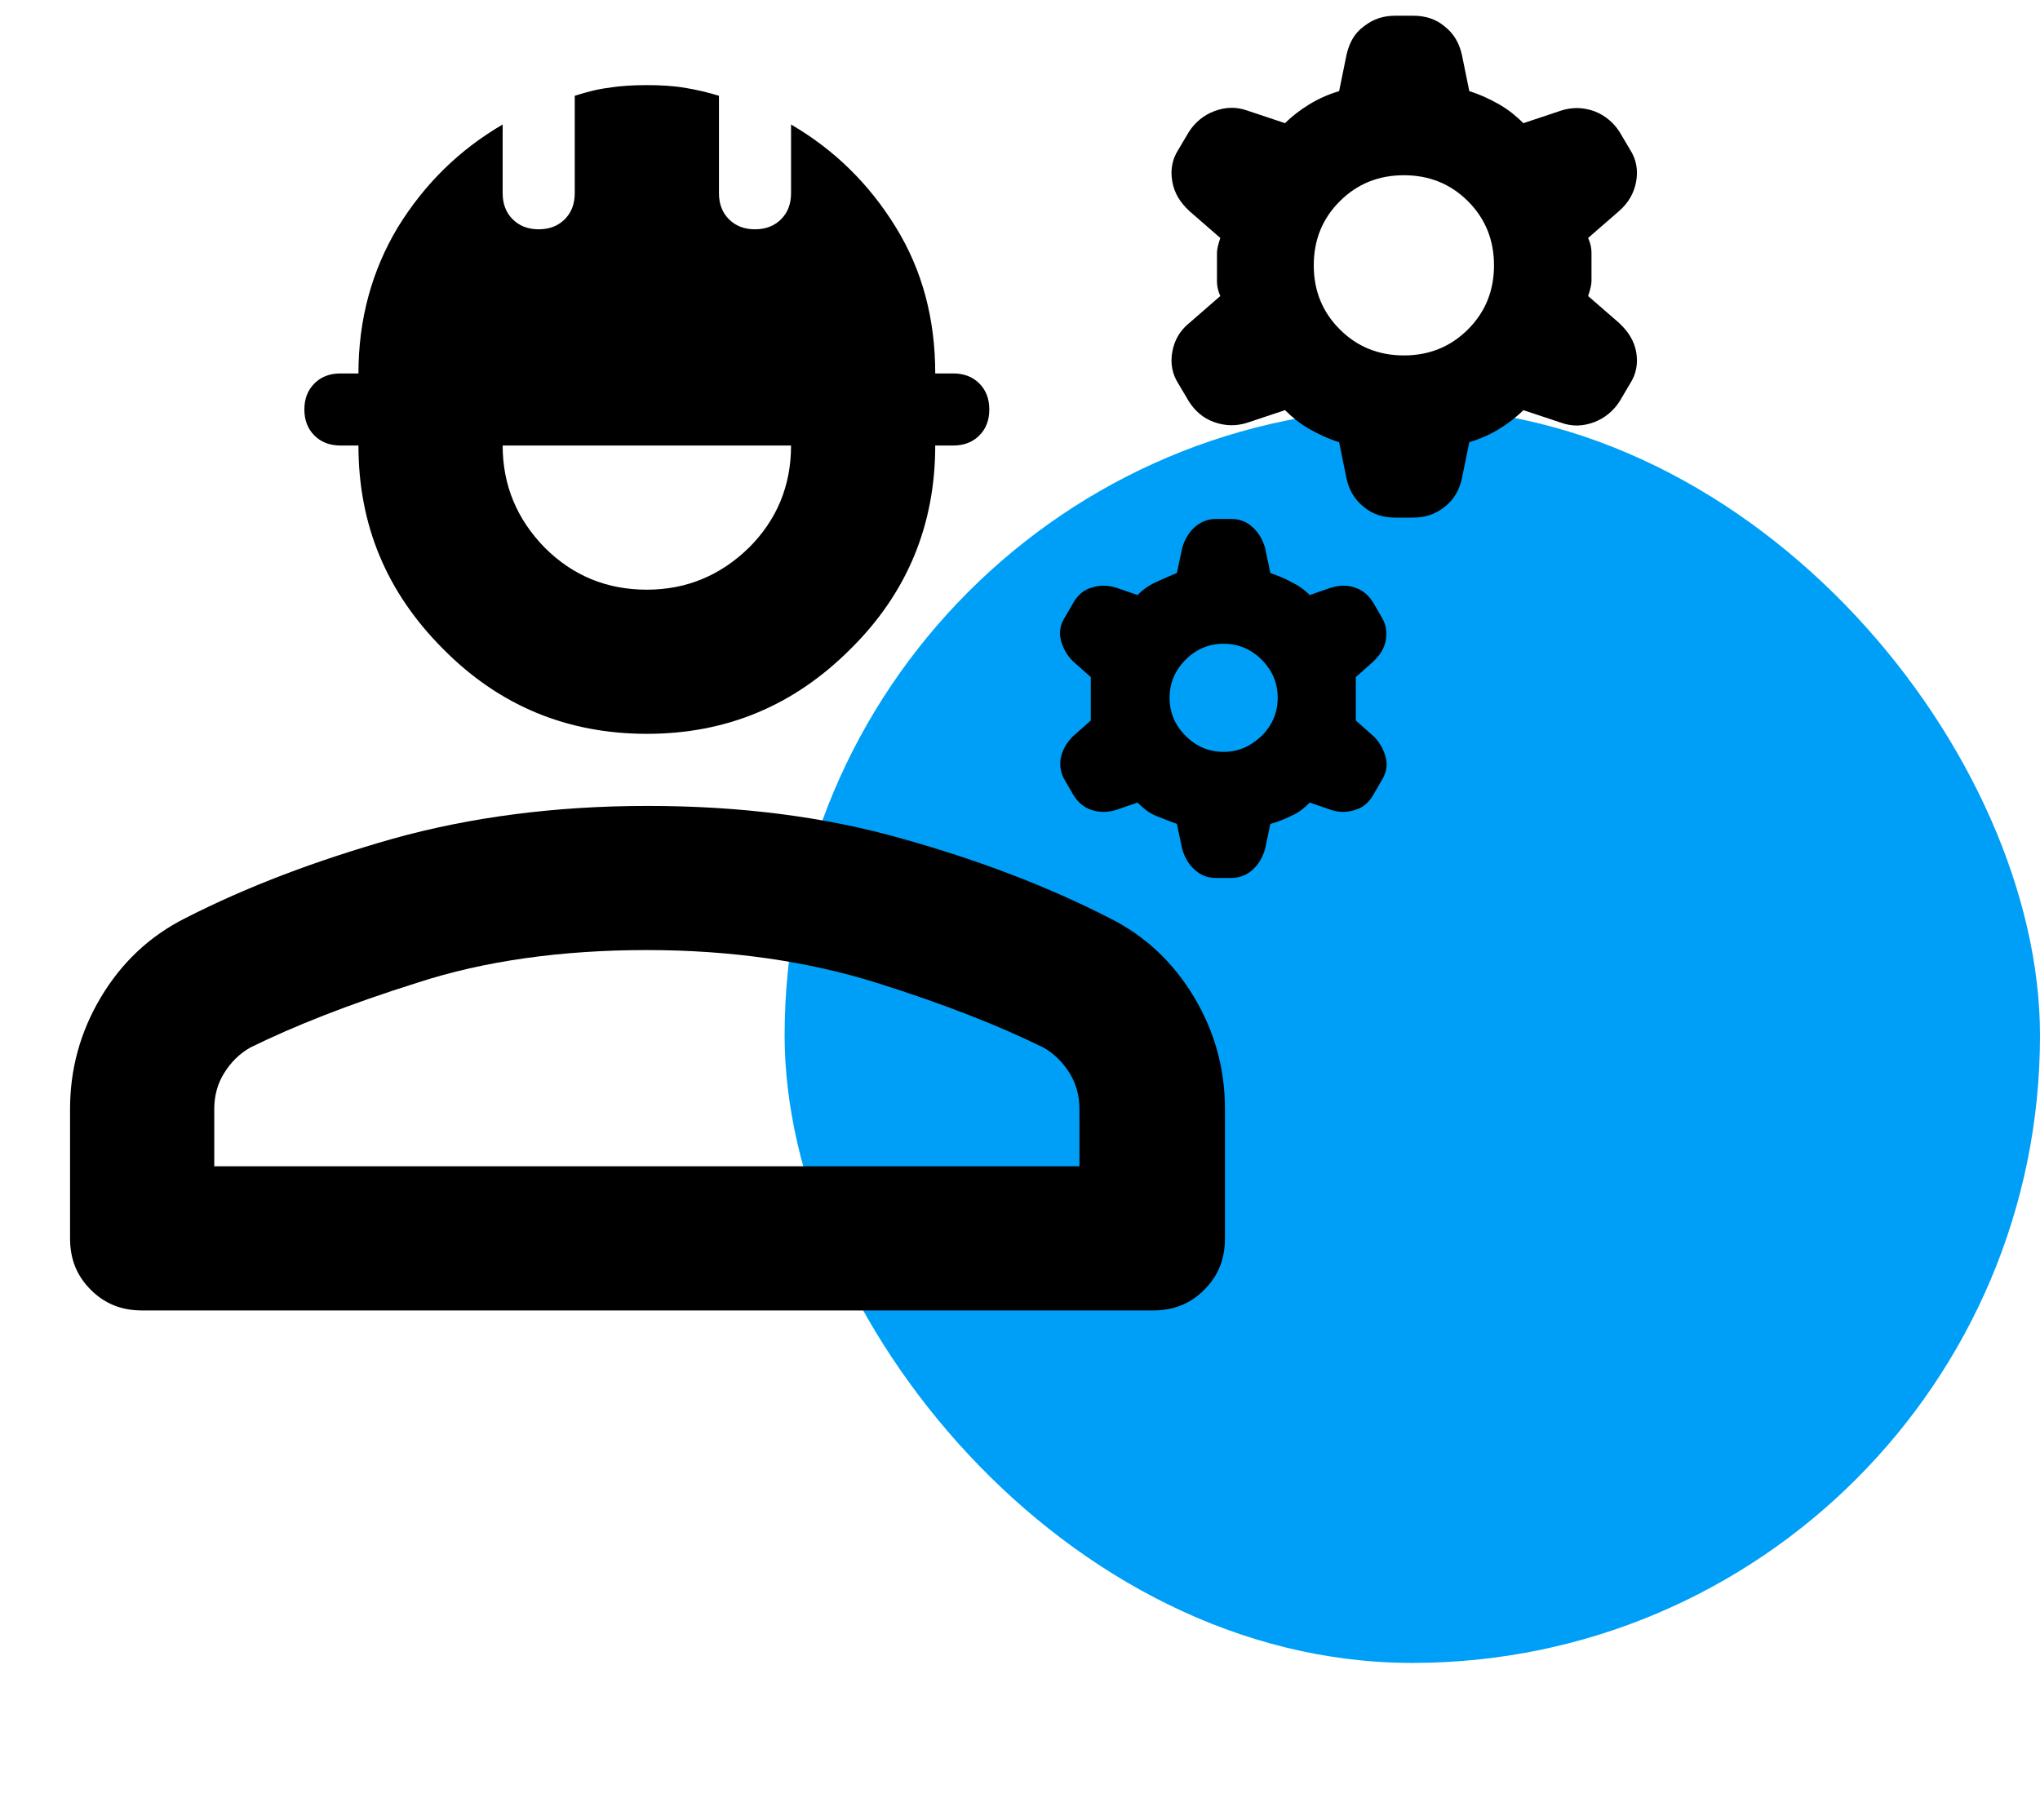
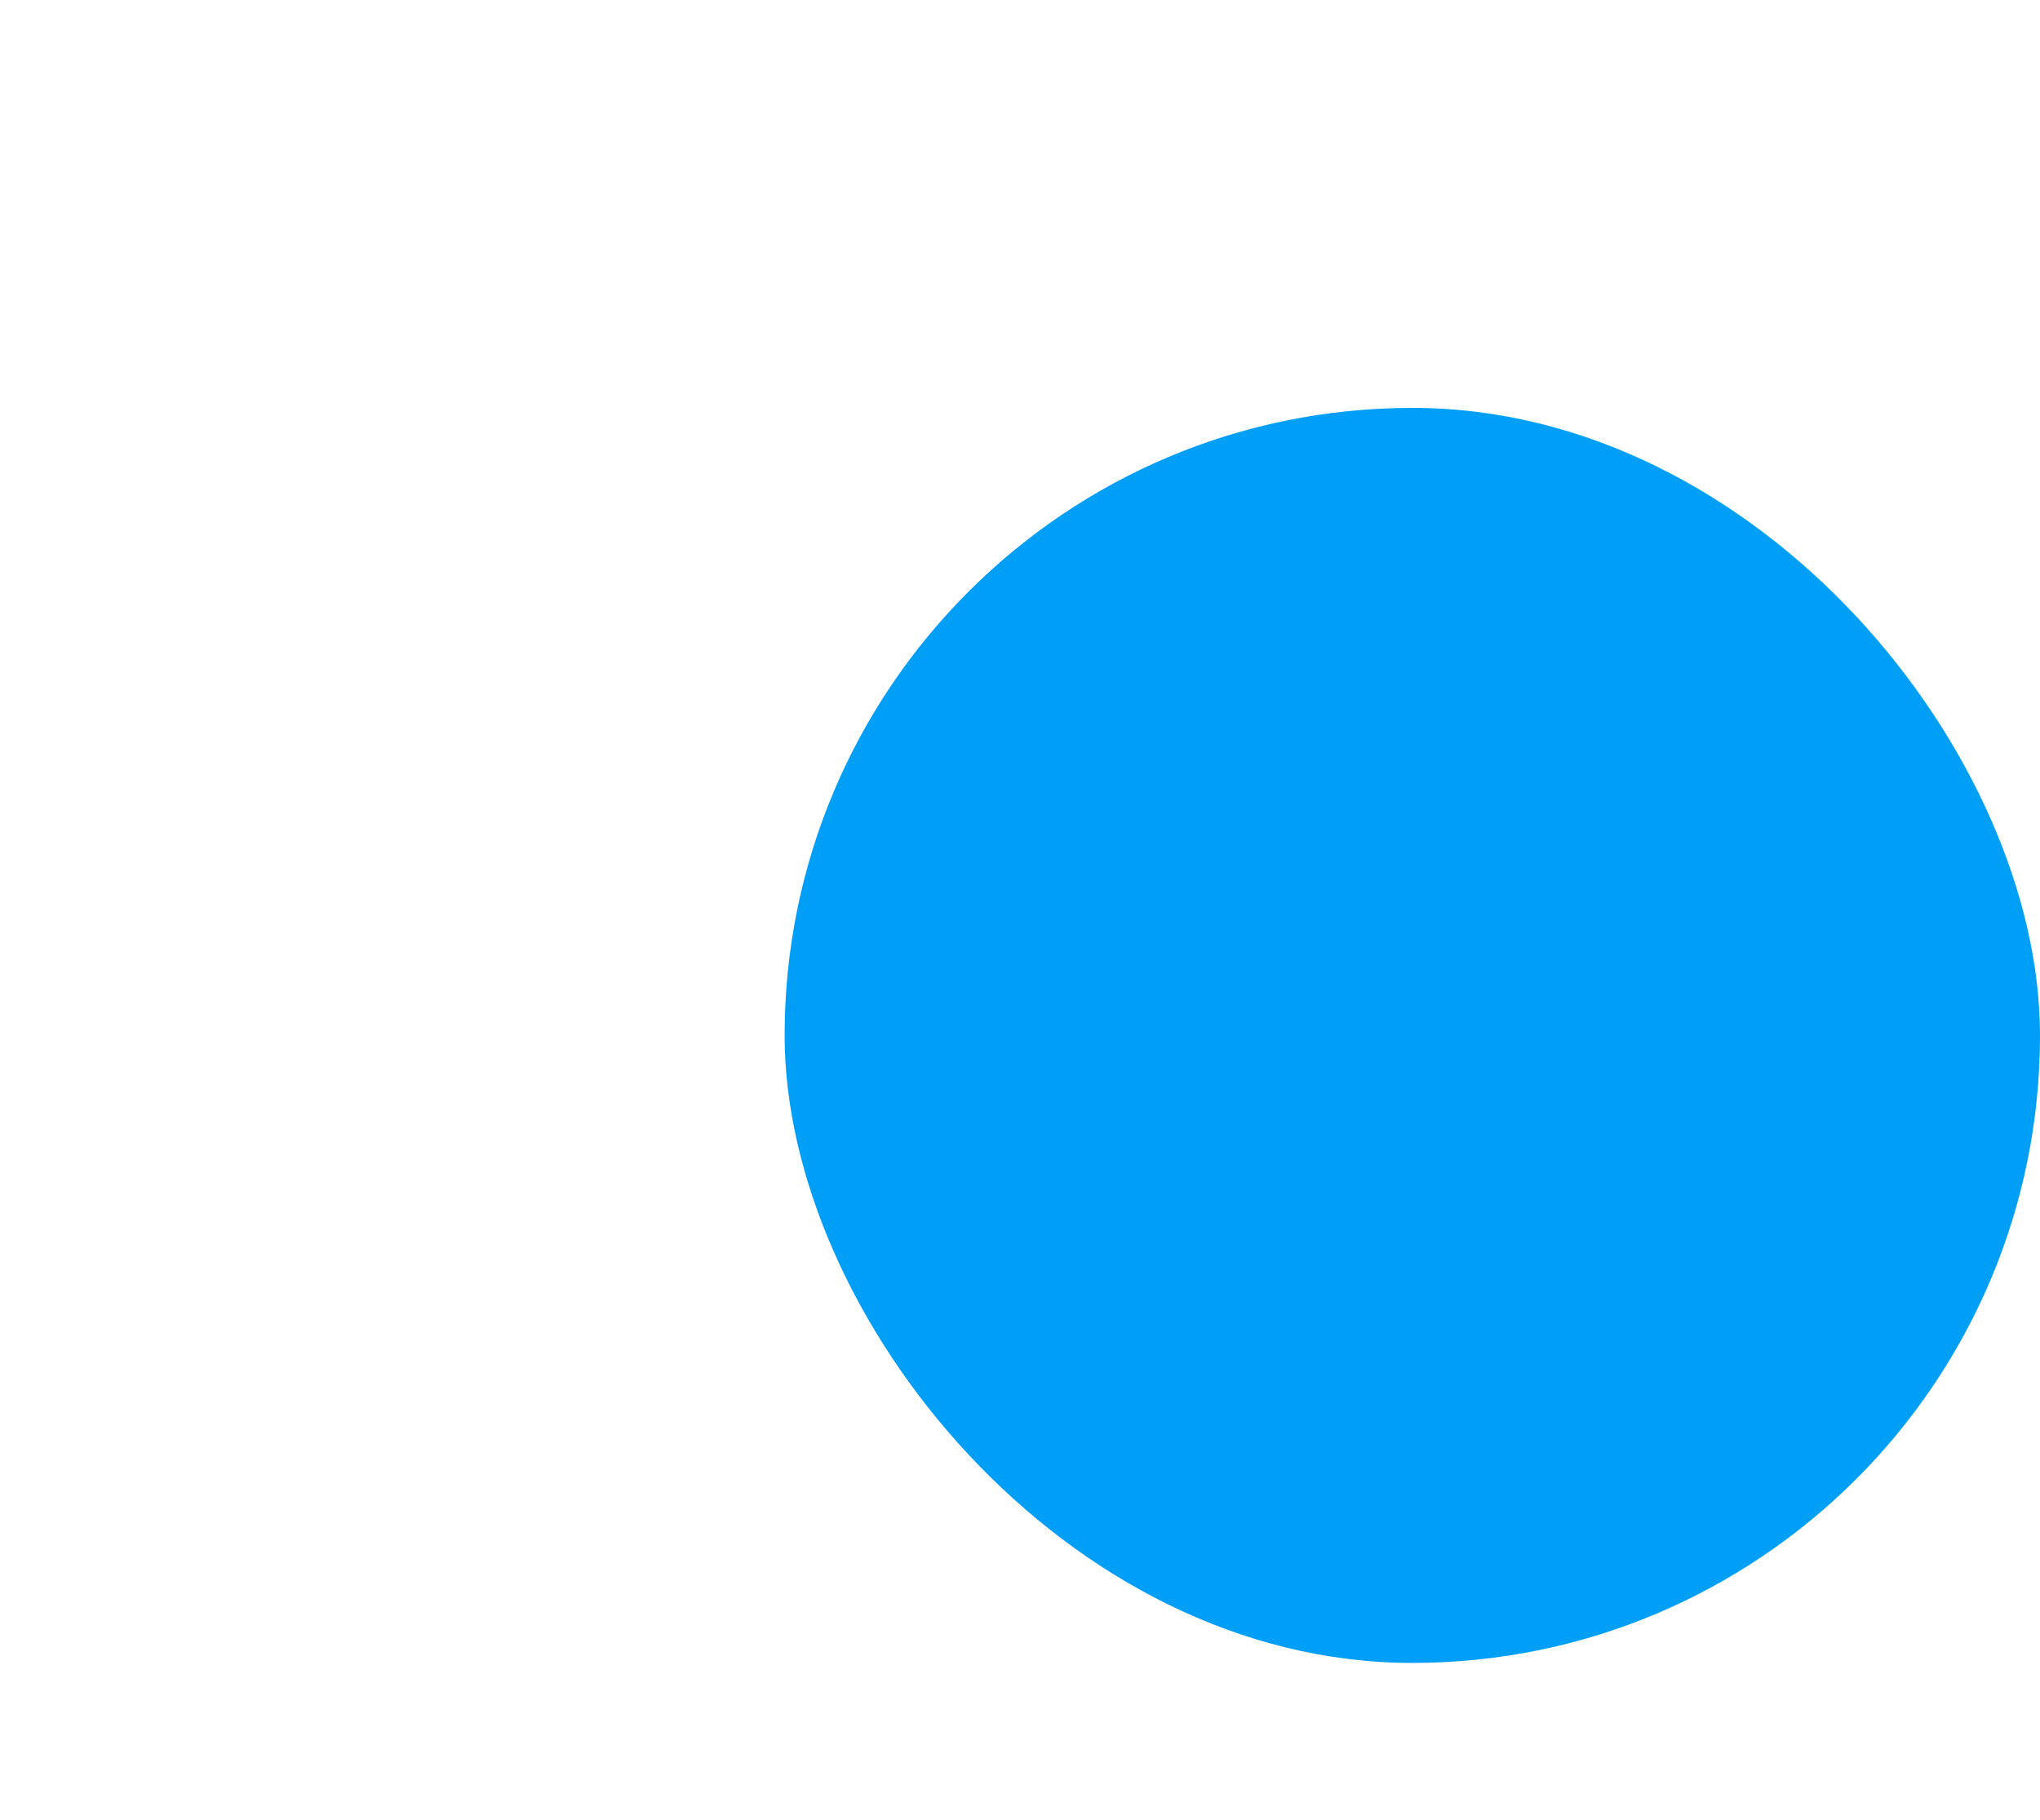
<svg xmlns="http://www.w3.org/2000/svg" width="65" height="58" viewBox="0 0 65 58" fill="none">
  <rect x="25" y="13" width="40" height="40" rx="20" fill="#009FF7" />
-   <path d="M2.232 39.469V35.343C2.232 34.088 2.551 32.897 3.211 31.79C3.87 30.684 4.764 29.834 5.912 29.259C7.869 28.259 10.06 27.43 12.527 26.728C14.974 26.047 17.675 25.686 20.632 25.686C23.588 25.686 26.268 26.026 28.736 26.728C31.182 27.409 33.394 28.259 35.351 29.259C36.5 29.834 37.393 30.684 38.053 31.79C38.712 32.897 39.031 34.088 39.031 35.343V39.469C39.031 40.129 38.818 40.66 38.372 41.107C37.925 41.554 37.393 41.766 36.734 41.766H4.53C3.87 41.766 3.339 41.554 2.892 41.107C2.445 40.66 2.232 40.129 2.232 39.469ZM6.827 37.172H34.394V35.343C34.394 34.917 34.288 34.534 34.075 34.194C33.862 33.854 33.586 33.577 33.245 33.386C31.863 32.705 30.097 32.003 27.928 31.322C25.758 30.642 23.312 30.28 20.61 30.28C17.909 30.28 15.442 30.62 13.293 31.322C11.124 32.003 9.358 32.705 7.976 33.386C7.635 33.577 7.359 33.854 7.146 34.194C6.933 34.534 6.827 34.917 6.827 35.343V37.172ZM20.61 23.388C18.079 23.388 15.91 22.495 14.123 20.687C12.315 18.879 11.421 16.731 11.421 14.199H10.847C10.507 14.199 10.23 14.093 10.018 13.88C9.805 13.668 9.698 13.391 9.698 13.051C9.698 12.71 9.805 12.434 10.018 12.221C10.23 12.008 10.507 11.902 10.847 11.902H11.421C11.421 10.179 11.847 8.626 12.676 7.244C13.527 5.861 14.633 4.776 16.016 3.968V6.159C16.016 6.499 16.122 6.776 16.335 6.989C16.548 7.201 16.824 7.308 17.165 7.308C17.505 7.308 17.781 7.201 17.994 6.989C18.207 6.776 18.313 6.499 18.313 6.159V3.053C18.654 2.947 19.015 2.841 19.398 2.798C19.781 2.734 20.185 2.713 20.61 2.713C21.036 2.713 21.44 2.734 21.823 2.798C22.206 2.862 22.567 2.947 22.908 3.053V6.159C22.908 6.499 23.014 6.776 23.227 6.989C23.439 7.201 23.716 7.308 24.056 7.308C24.397 7.308 24.673 7.201 24.886 6.989C25.099 6.776 25.205 6.499 25.205 6.159V3.968C26.587 4.776 27.694 5.861 28.544 7.244C29.395 8.626 29.799 10.179 29.799 11.902H30.374C30.714 11.902 30.991 12.008 31.203 12.221C31.416 12.434 31.522 12.71 31.522 13.051C31.522 13.391 31.416 13.668 31.203 13.88C30.991 14.093 30.714 14.199 30.374 14.199H29.799C29.799 16.731 28.906 18.9 27.098 20.687C25.29 22.495 23.142 23.388 20.61 23.388ZM20.61 18.794C21.865 18.794 22.95 18.347 23.865 17.454C24.758 16.561 25.205 15.476 25.205 14.199H16.016C16.016 15.454 16.463 16.539 17.356 17.454C18.249 18.347 19.334 18.794 20.61 18.794ZM37.67 27.068L37.499 26.26C37.266 26.175 37.053 26.09 36.84 26.005C36.627 25.92 36.436 25.771 36.245 25.579L35.564 25.813C35.287 25.898 35.032 25.898 34.777 25.813C34.522 25.728 34.33 25.558 34.181 25.303L33.947 24.899C33.798 24.665 33.756 24.409 33.798 24.154C33.862 23.878 33.99 23.665 34.181 23.474L34.755 22.963V21.58L34.181 21.07C33.99 20.878 33.862 20.645 33.798 20.389C33.734 20.113 33.798 19.879 33.947 19.645L34.181 19.241C34.33 18.964 34.543 18.794 34.777 18.73C35.032 18.645 35.287 18.645 35.564 18.73L36.245 18.964C36.393 18.815 36.585 18.666 36.819 18.56C37.053 18.454 37.287 18.347 37.499 18.262L37.67 17.454C37.755 17.177 37.882 16.965 38.074 16.794C38.265 16.624 38.499 16.539 38.755 16.539H39.222C39.499 16.539 39.712 16.624 39.903 16.794C40.094 16.965 40.222 17.177 40.307 17.454L40.477 18.262C40.711 18.347 40.945 18.432 41.158 18.56C41.392 18.666 41.584 18.815 41.732 18.964L42.413 18.73C42.69 18.645 42.945 18.645 43.179 18.73C43.434 18.815 43.626 18.985 43.774 19.241L44.008 19.645C44.157 19.879 44.2 20.113 44.157 20.389C44.115 20.666 43.966 20.878 43.774 21.07L43.2 21.58V22.963L43.774 23.474C43.966 23.665 44.093 23.899 44.157 24.154C44.221 24.431 44.157 24.665 44.008 24.899L43.774 25.303C43.626 25.579 43.413 25.75 43.179 25.813C42.923 25.898 42.668 25.898 42.413 25.813L41.732 25.579C41.541 25.771 41.349 25.92 41.137 26.005C40.924 26.111 40.711 26.196 40.477 26.26L40.307 27.068C40.222 27.345 40.094 27.558 39.903 27.728C39.712 27.898 39.478 27.983 39.222 27.983H38.755C38.478 27.983 38.265 27.898 38.074 27.728C37.882 27.558 37.755 27.345 37.67 27.068ZM38.988 23.963C39.456 23.963 39.839 23.793 40.201 23.452C40.541 23.112 40.711 22.708 40.711 22.24C40.711 21.772 40.541 21.368 40.201 21.027C39.861 20.687 39.456 20.517 38.988 20.517C38.52 20.517 38.116 20.687 37.776 21.027C37.436 21.368 37.266 21.772 37.266 22.24C37.266 22.708 37.436 23.112 37.776 23.452C38.116 23.793 38.52 23.963 38.988 23.963ZM42.902 15.242L42.668 14.093C42.328 13.987 42.009 13.838 41.711 13.668C41.413 13.498 41.158 13.285 40.945 13.072L39.733 13.476C39.393 13.582 39.052 13.582 38.691 13.455C38.329 13.327 38.074 13.093 37.882 12.796L37.542 12.221C37.351 11.923 37.287 11.583 37.351 11.222C37.414 10.86 37.585 10.541 37.904 10.286L38.882 9.435C38.797 9.243 38.776 9.094 38.776 8.967V8.052C38.776 7.946 38.818 7.776 38.882 7.584L37.904 6.733C37.606 6.457 37.414 6.159 37.351 5.776C37.287 5.415 37.351 5.074 37.542 4.776L37.882 4.202C38.074 3.904 38.35 3.67 38.691 3.543C39.031 3.415 39.371 3.394 39.733 3.521L40.945 3.926C41.179 3.692 41.435 3.5 41.711 3.33C41.988 3.16 42.307 3.011 42.668 2.905L42.902 1.756C42.987 1.373 43.157 1.054 43.455 0.841C43.753 0.607 44.072 0.501 44.455 0.501H45.029C45.412 0.501 45.753 0.607 46.029 0.841C46.327 1.075 46.497 1.373 46.582 1.756L46.816 2.905C47.156 3.011 47.475 3.16 47.773 3.33C48.071 3.5 48.326 3.713 48.539 3.926L49.752 3.521C50.092 3.415 50.432 3.415 50.794 3.543C51.134 3.67 51.411 3.904 51.602 4.202L51.942 4.776C52.134 5.074 52.198 5.415 52.134 5.776C52.07 6.138 51.9 6.457 51.581 6.733L50.602 7.584C50.687 7.776 50.709 7.925 50.709 8.052V8.967C50.709 9.073 50.666 9.243 50.602 9.435L51.581 10.286C51.879 10.562 52.07 10.86 52.134 11.222C52.198 11.583 52.134 11.923 51.942 12.221L51.602 12.796C51.411 13.093 51.134 13.327 50.794 13.455C50.453 13.582 50.113 13.604 49.752 13.476L48.539 13.072C48.305 13.306 48.05 13.498 47.773 13.668C47.497 13.838 47.178 13.987 46.816 14.093L46.582 15.242C46.497 15.624 46.327 15.922 46.029 16.156C45.731 16.39 45.412 16.497 45.029 16.497H44.455C44.072 16.497 43.732 16.39 43.455 16.156C43.157 15.922 42.987 15.624 42.902 15.242ZM44.732 11.328C45.54 11.328 46.221 11.051 46.774 10.498C47.327 9.945 47.603 9.265 47.603 8.456C47.603 7.648 47.327 6.967 46.774 6.414C46.221 5.861 45.54 5.585 44.732 5.585C43.923 5.585 43.243 5.861 42.69 6.414C42.136 6.967 41.86 7.648 41.86 8.456C41.86 9.265 42.136 9.945 42.69 10.498C43.243 11.051 43.923 11.328 44.732 11.328Z" fill="black" />
</svg>